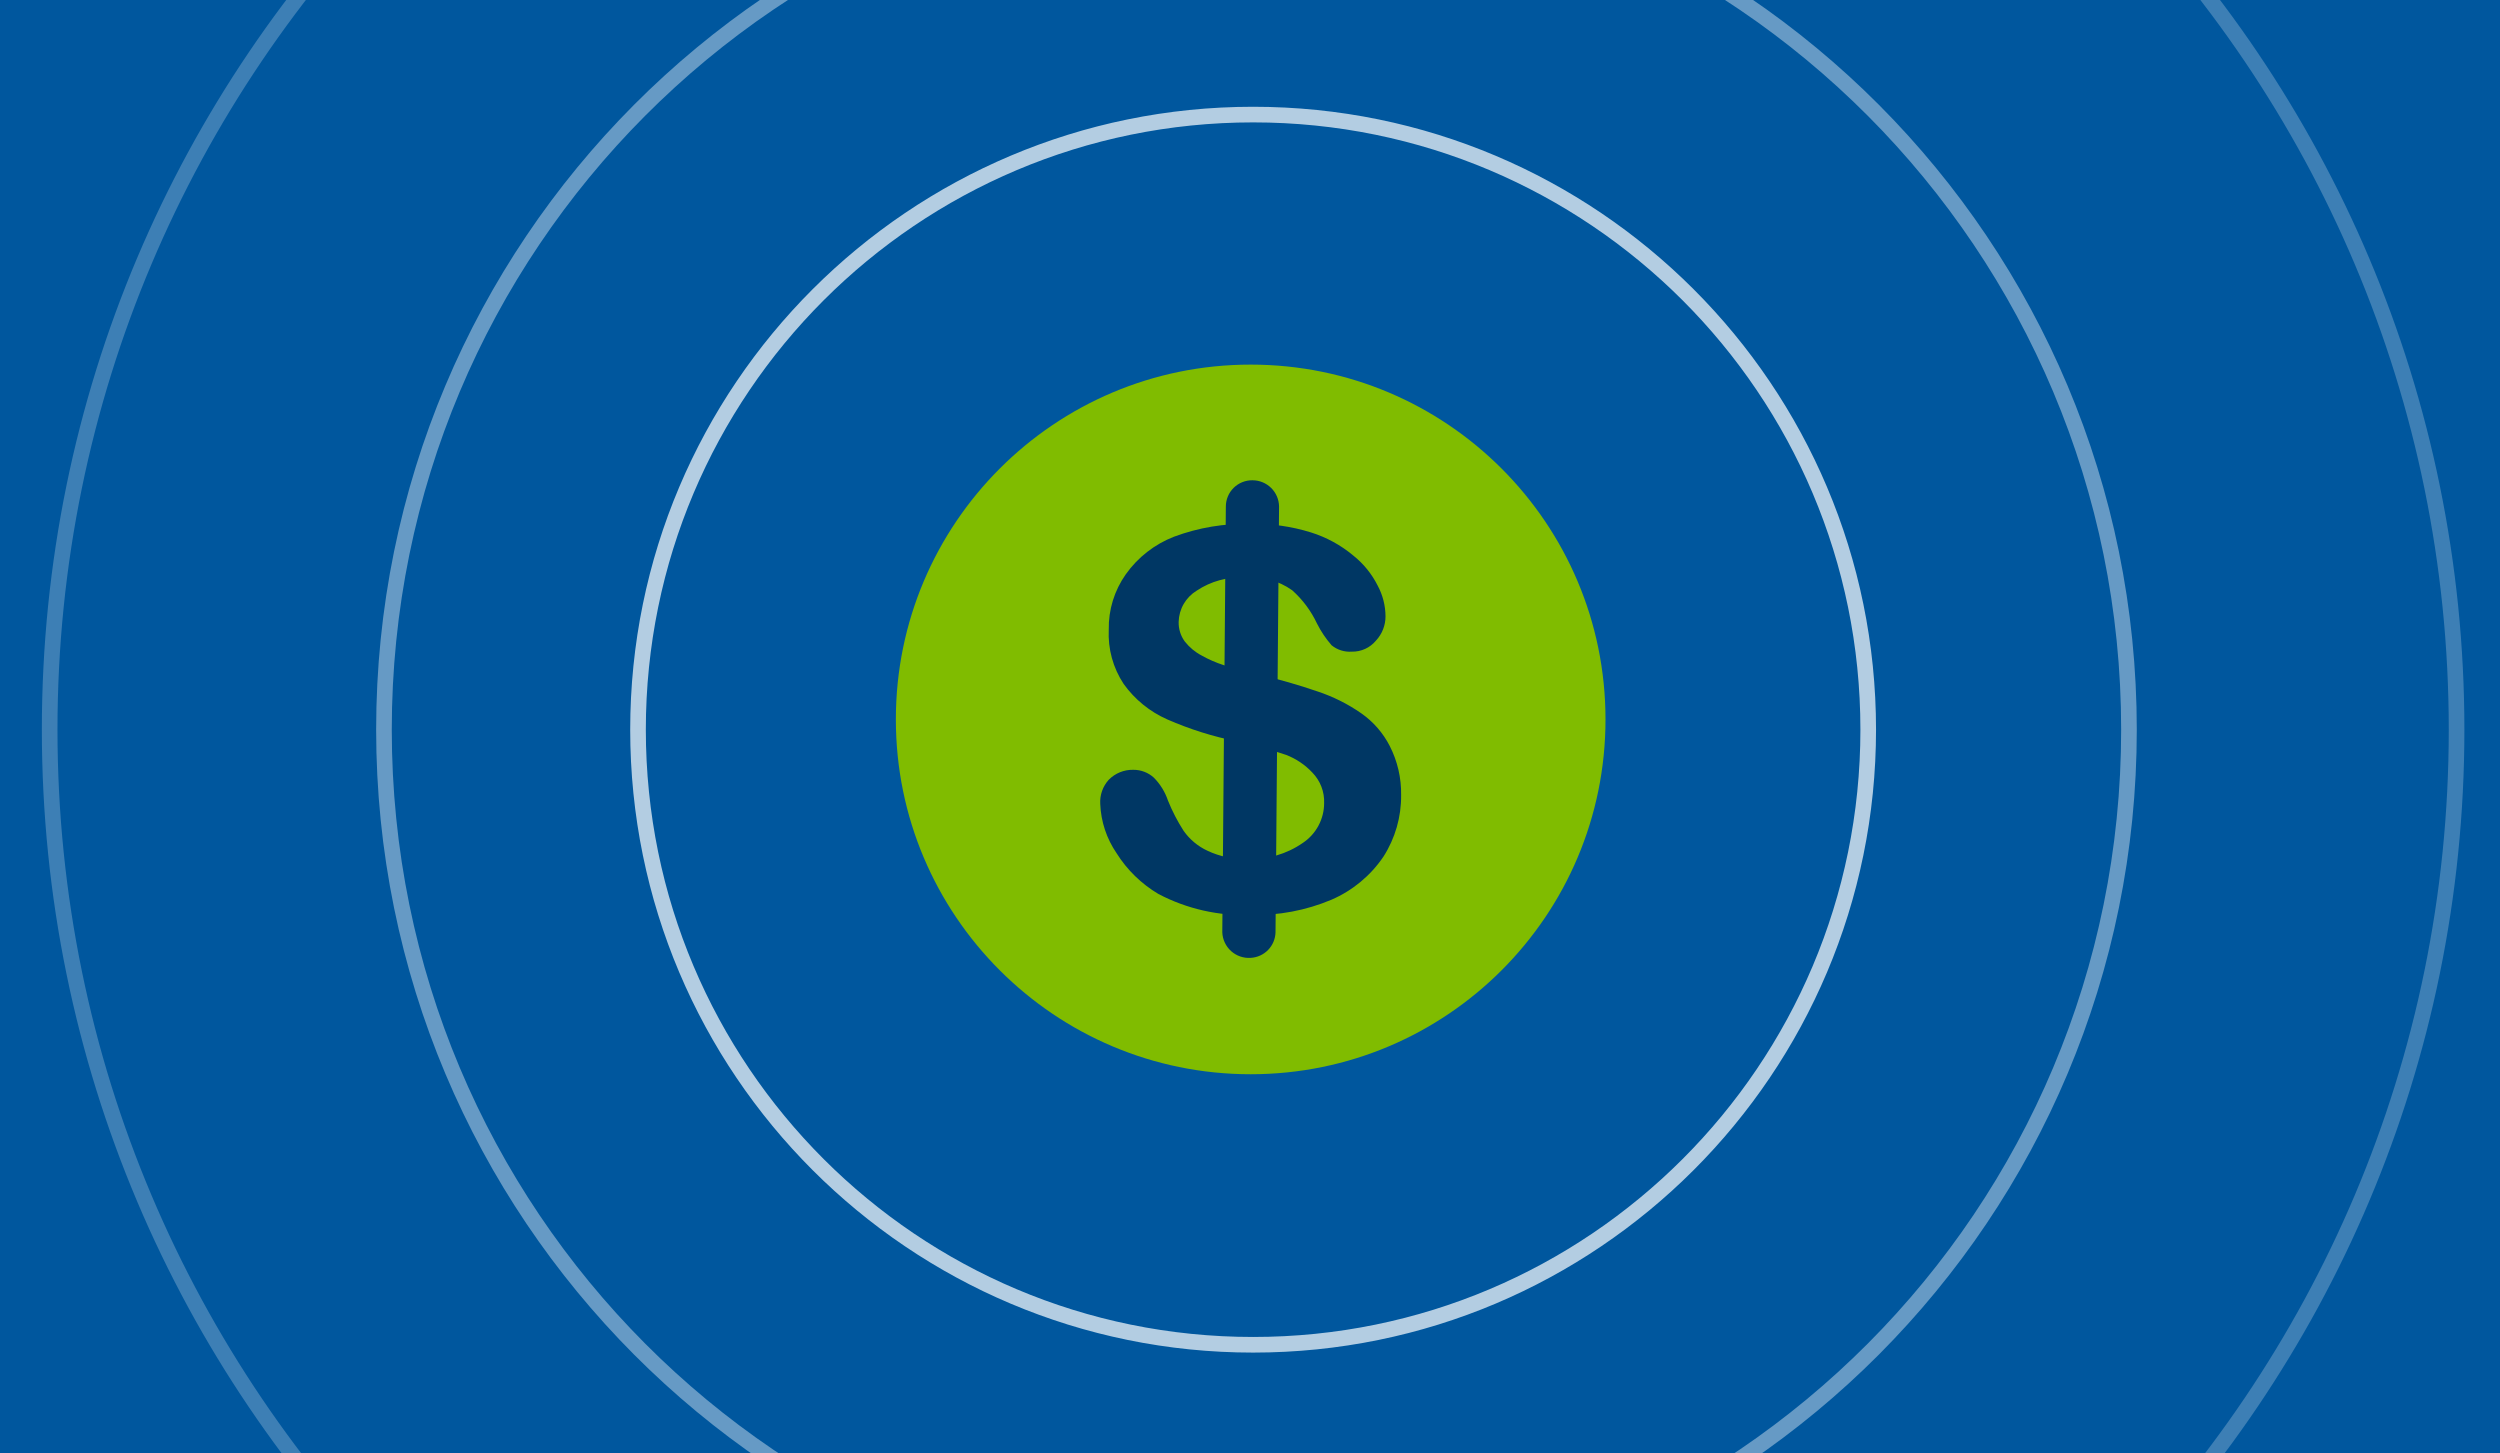
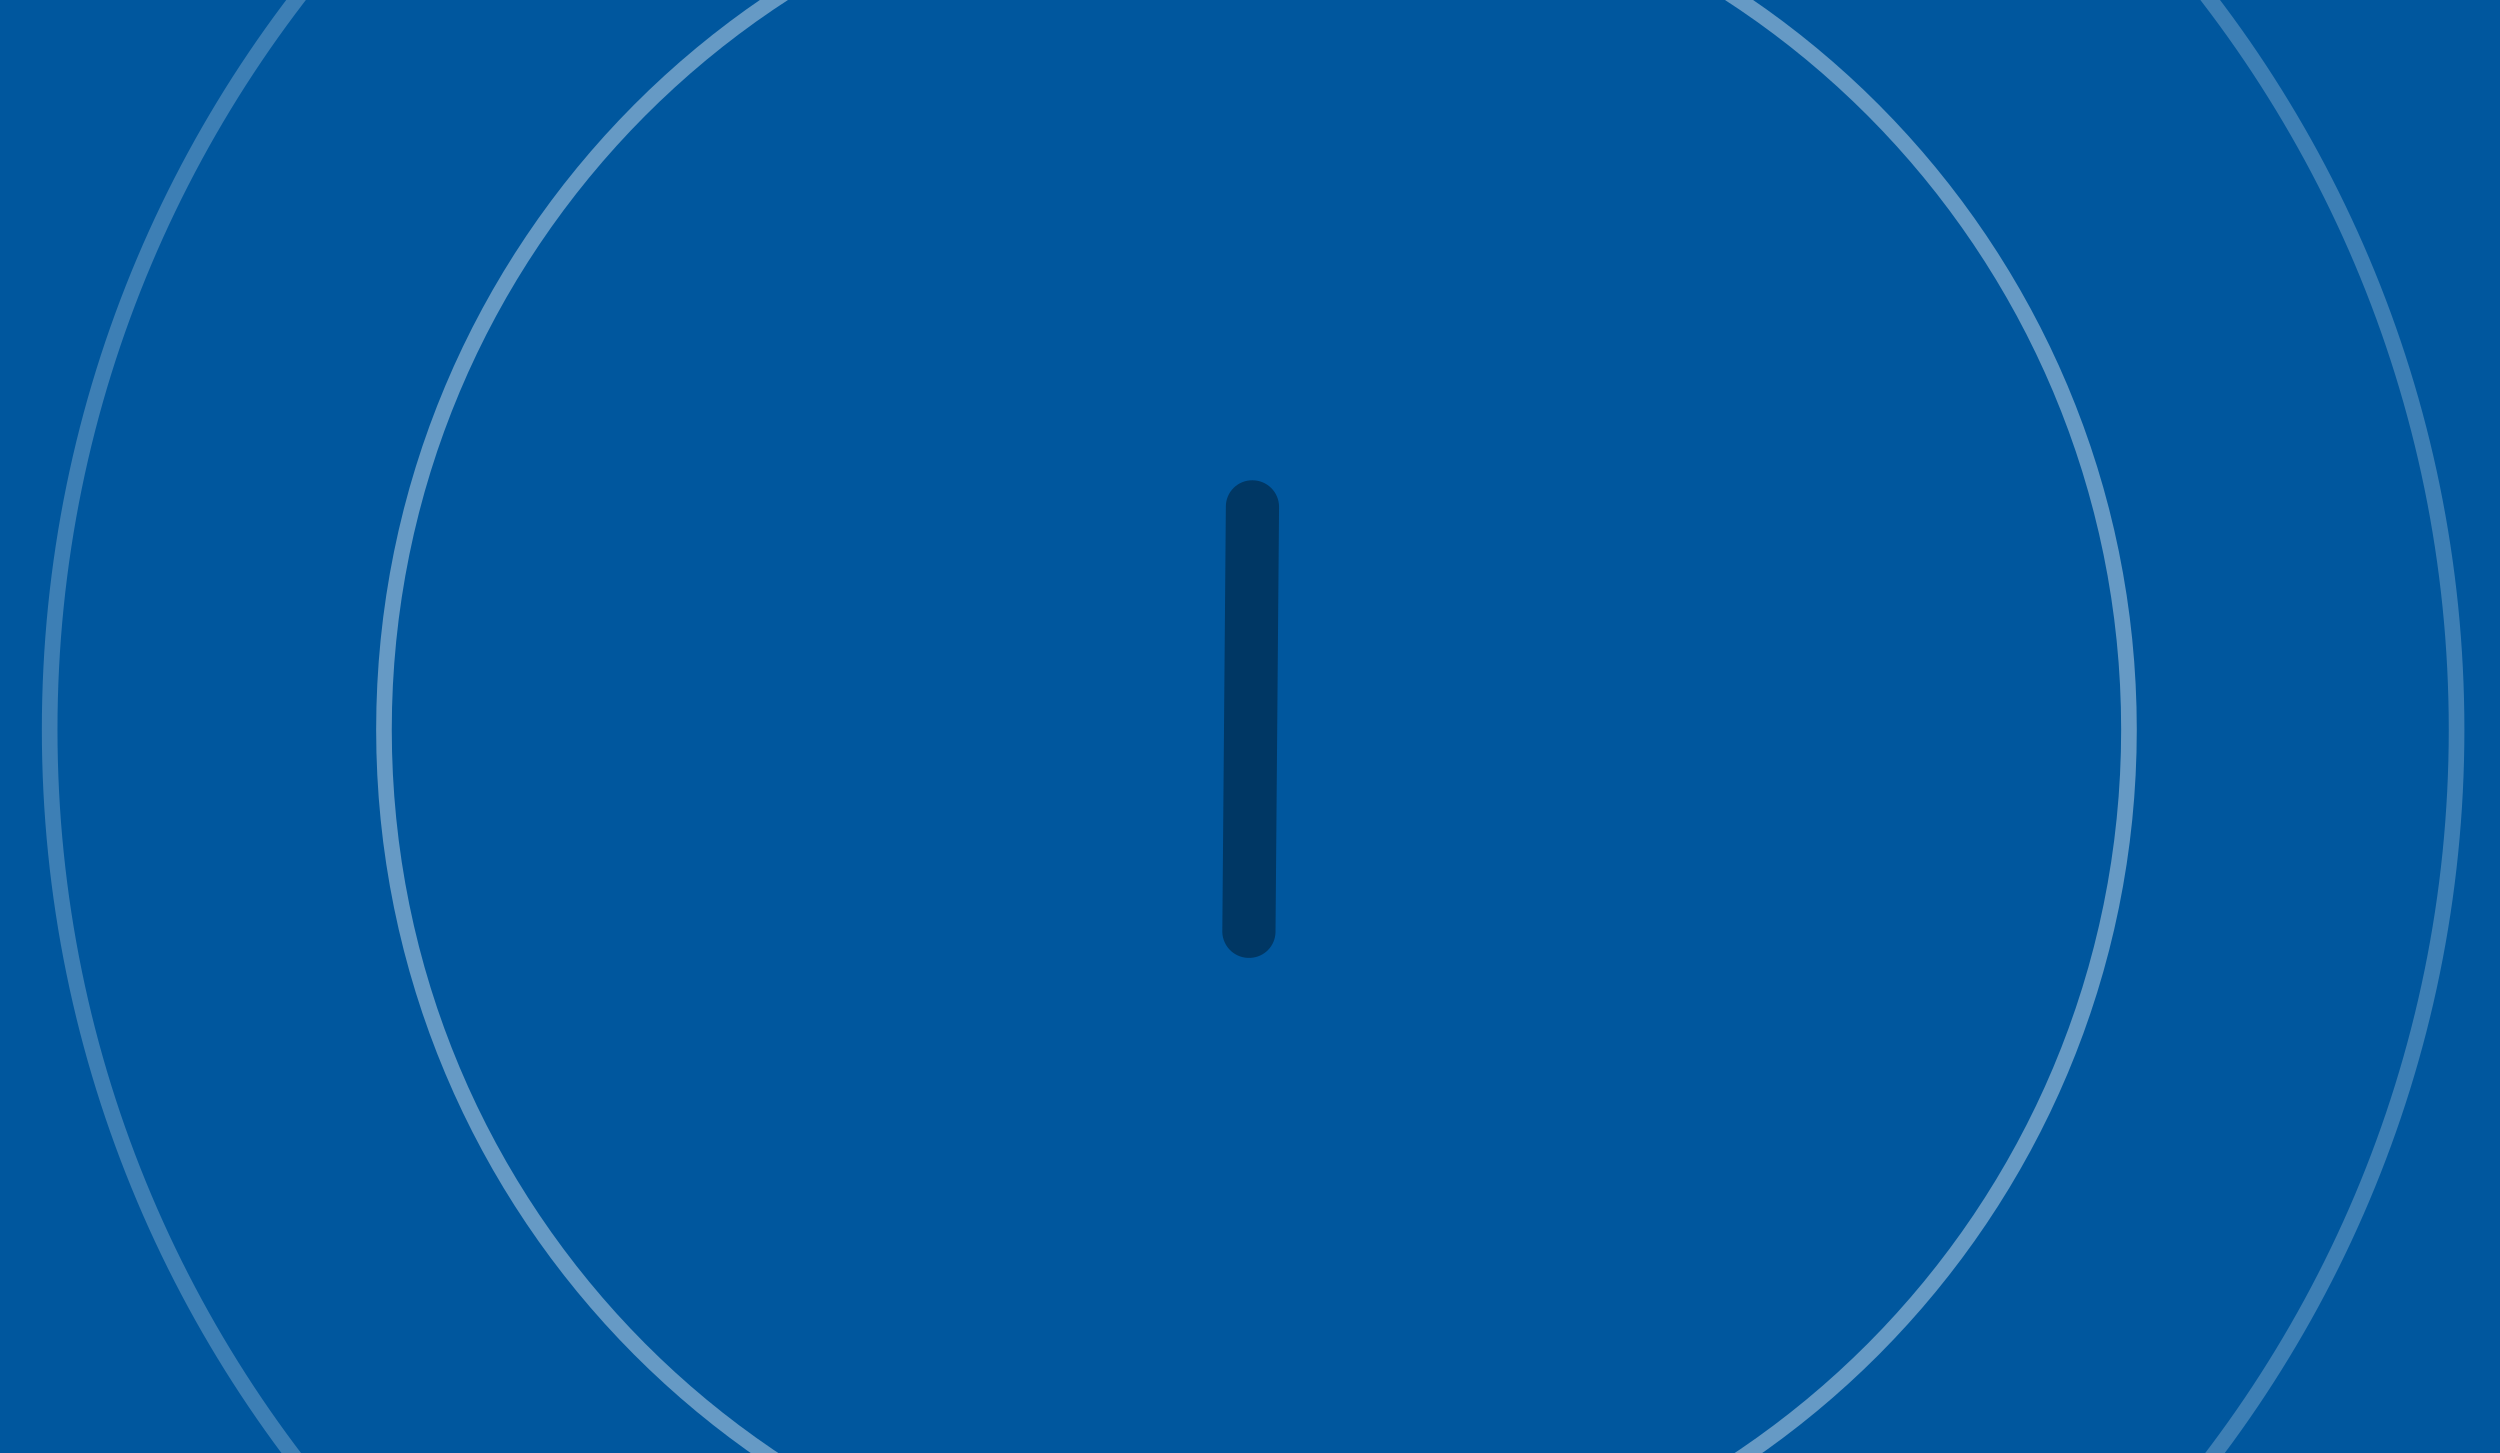
<svg xmlns="http://www.w3.org/2000/svg" width="320" height="186" viewBox="0 0 320 186" fill="none">
  <rect x="0" y="0" width="320" height="186" fill="#808080" stroke="none" />
  <g clip-path="url(#clip0_4603_2661)">
    <rect width="320" height="186" fill="#00579E" />
-     <path d="M160.399 172.132C203.882 172.132 239.132 136.882 239.132 93.399C239.132 49.916 203.882 14.666 160.399 14.666C116.916 14.666 81.666 49.916 81.666 93.399C81.666 136.882 116.916 172.132 160.399 172.132Z" stroke="white" stroke-opacity="0.7" stroke-width="2" />
    <path opacity="0.8" d="M160.827 205.508C222.507 205.508 272.508 155.316 272.508 93.4C272.508 31.484 222.507 -18.709 160.827 -18.709C99.148 -18.709 49.147 31.484 49.147 93.4C49.147 155.316 99.148 205.508 160.827 205.508Z" stroke="white" stroke-opacity="0.5" stroke-width="2" />
    <path opacity="0.4" d="M160.399 292.799C270.525 292.799 359.799 203.525 359.799 93.399C359.799 -16.726 270.525 -106 160.399 -106C50.274 -106 -39 -16.726 -39 93.399C-39 203.525 50.274 292.799 160.399 292.799Z" stroke="white" stroke-opacity="0.3" stroke-width="2" />
    <path opacity="0.6" d="M160.399 247.442C245.475 247.442 314.442 178.475 314.442 93.4C314.442 8.325 245.475 -60.643 160.399 -60.643C75.324 -60.643 6.357 8.325 6.357 93.4C6.357 178.475 75.324 247.442 160.399 247.442Z" stroke="white" stroke-opacity="0.4" stroke-width="2" />
-     <path d="M160.087 137.503C185.17 137.503 205.504 117.17 205.504 92.087C205.504 67.004 185.17 46.67 160.087 46.67C135.004 46.67 114.67 67.004 114.67 92.087C114.67 117.17 135.004 137.503 160.087 137.503Z" fill="#80BC00" />
-     <path d="M179.344 101.76C179.374 104.559 178.585 107.306 177.073 109.662C175.429 112.086 173.129 113.992 170.442 115.158C167.169 116.539 163.639 117.205 160.087 117.111C155.985 117.263 151.914 116.339 148.279 114.431C146.103 113.14 144.266 111.35 142.92 109.208C141.642 107.343 140.918 105.155 140.831 102.895C140.797 102.334 140.877 101.772 141.064 101.241C141.251 100.711 141.542 100.223 141.921 99.807C142.329 99.393 142.817 99.066 143.356 98.848C143.895 98.629 144.473 98.523 145.054 98.535C146.027 98.525 146.968 98.882 147.688 99.535C148.512 100.366 149.134 101.376 149.505 102.487C150.049 103.833 150.718 105.125 151.503 106.347C152.277 107.447 153.327 108.324 154.546 108.89C156.147 109.649 157.908 110.007 159.678 109.935C162.201 110.051 164.69 109.332 166.763 107.891C167.6 107.332 168.287 106.576 168.762 105.689C169.237 104.801 169.487 103.811 169.488 102.805C169.516 102.086 169.397 101.369 169.14 100.698C168.882 100.027 168.491 99.415 167.99 98.899C167.055 97.898 165.906 97.122 164.629 96.628C163.039 96.083 160.996 95.538 158.361 94.902C155.287 94.287 152.287 93.343 149.414 92.086C147.179 91.101 145.249 89.532 143.828 87.545C142.469 85.49 141.801 83.056 141.921 80.596C141.874 78.062 142.638 75.58 144.101 73.511C145.644 71.336 147.792 69.662 150.277 68.697C153.413 67.529 156.743 66.974 160.087 67.062C162.703 67.005 165.31 67.373 167.808 68.152C169.786 68.771 171.623 69.774 173.213 71.104C174.525 72.147 175.595 73.465 176.346 74.964C176.99 76.166 177.333 77.507 177.346 78.87C177.353 80.033 176.914 81.155 176.119 82.004C175.744 82.456 175.271 82.817 174.736 83.061C174.201 83.305 173.618 83.424 173.031 83.412C172.095 83.479 171.169 83.187 170.442 82.594C169.71 81.751 169.085 80.82 168.58 79.824C167.82 78.2 166.738 76.748 165.401 75.555C163.632 74.301 161.474 73.721 159.315 73.92C157.144 73.807 154.994 74.396 153.184 75.6C152.494 76.019 151.92 76.604 151.515 77.302C151.11 78.001 150.888 78.79 150.868 79.597C150.845 80.491 151.116 81.369 151.64 82.095C152.228 82.849 152.971 83.469 153.82 83.911C154.714 84.415 155.658 84.825 156.636 85.138L161.177 86.364C163.695 86.945 166.182 87.658 168.626 88.498C170.629 89.159 172.526 90.107 174.257 91.314C175.791 92.39 177.038 93.824 177.891 95.493C178.879 97.432 179.378 99.584 179.344 101.76V101.76Z" fill="#003764" />
    <path d="M160.087 122.606C159.632 122.636 159.176 122.576 158.745 122.427C158.314 122.278 157.918 122.044 157.579 121.739C157.24 121.434 156.966 121.064 156.773 120.651C156.579 120.239 156.471 119.791 156.454 119.336L156.908 64.836C156.908 64.391 156.996 63.95 157.168 63.539C157.34 63.128 157.591 62.756 157.908 62.443C158.225 62.13 158.601 61.884 159.014 61.718C159.427 61.551 159.869 61.469 160.314 61.475V61.475C161.21 61.475 162.069 61.828 162.707 62.456C163.344 63.086 163.708 63.94 163.72 64.836L163.266 119.336C163.244 120.181 162.905 120.987 162.316 121.593C161.727 122.199 160.931 122.56 160.087 122.606V122.606Z" fill="#003764" />
  </g>
  <defs>
    <clipPath id="clip0_4603_2661">
      <rect width="320" height="186" fill="white" />
    </clipPath>
  </defs>
</svg>